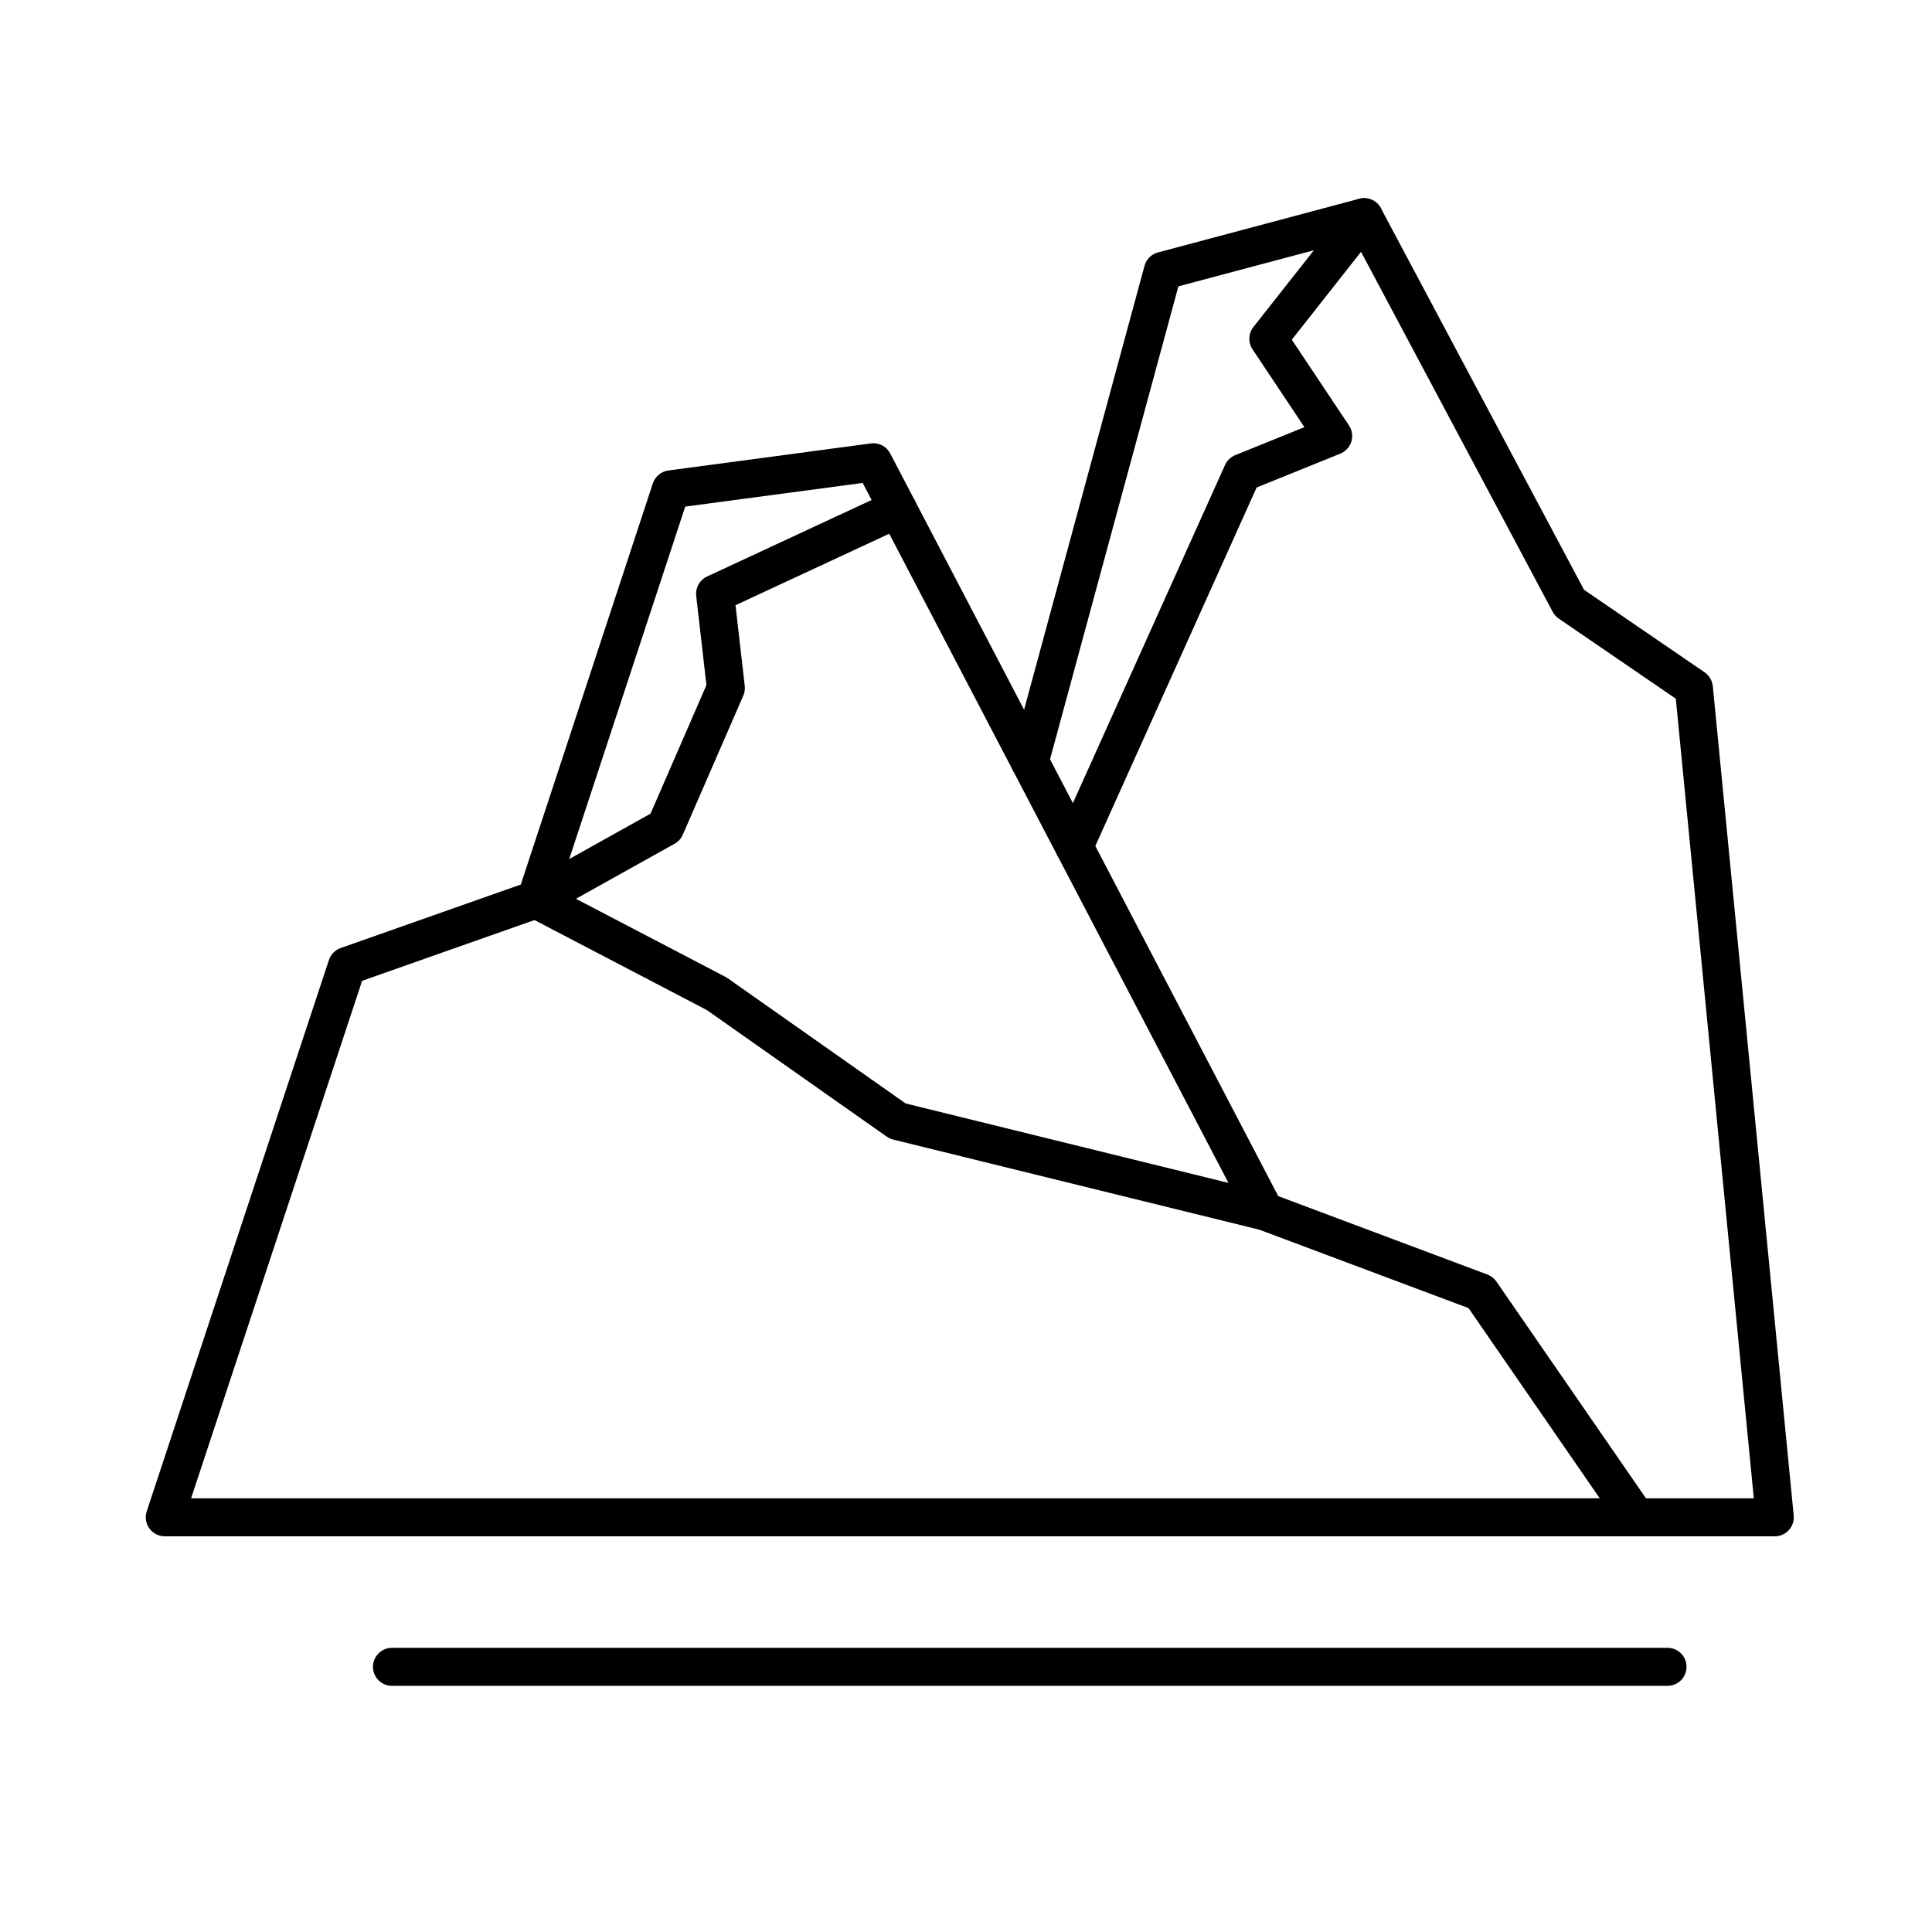
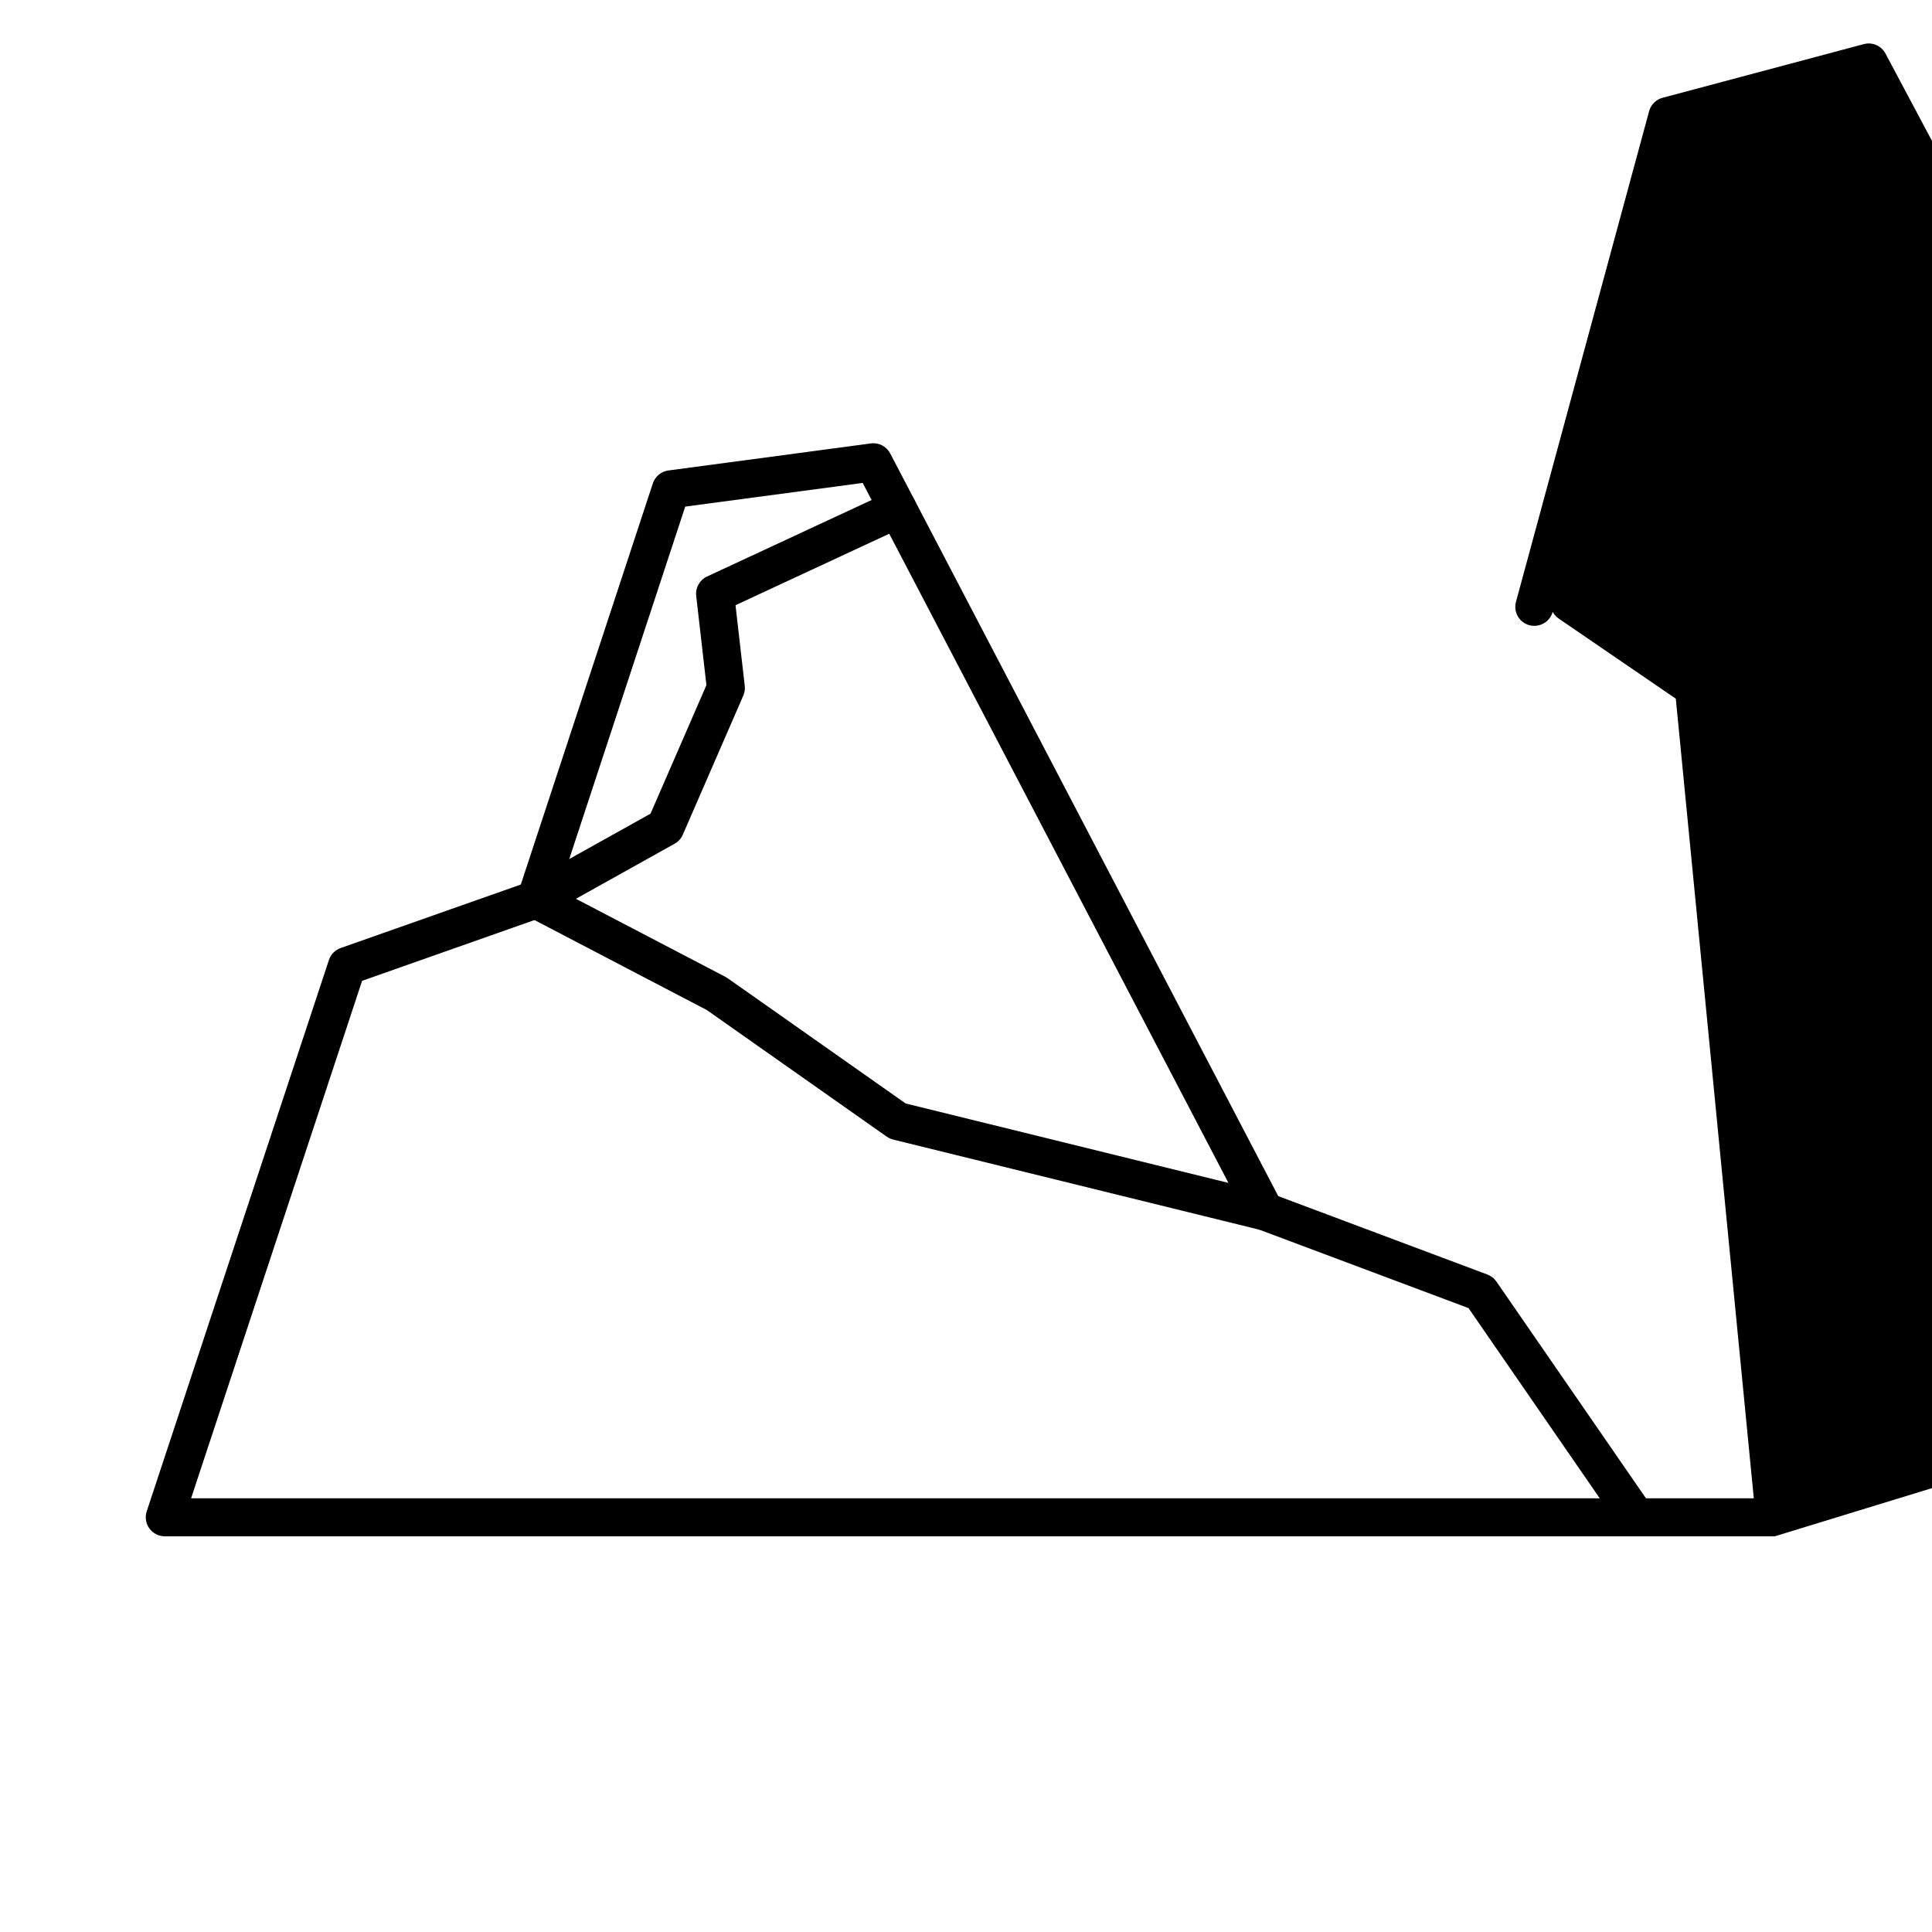
<svg xmlns="http://www.w3.org/2000/svg" fill="#000000" width="800px" height="800px" version="1.1" viewBox="144 144 512 512">
  <g>
    <path d="m577.65 551.14c-0.031-0.004-0.07 0-0.102 0h-389.88c-1.617 0-3.133-0.777-4.086-2.086-0.945-1.309-1.203-2.996-0.699-4.535l48.285-146.11c0.488-1.48 1.637-2.648 3.109-3.168l47.746-16.828 34.988-106.31c0.605-1.832 2.207-3.164 4.117-3.422l53.652-7.164c2.125-0.289 4.152 0.781 5.141 2.66l102.83 196.81 55.434 20.781c0.957 0.363 1.789 1.012 2.379 1.859l40.641 58.898c0.918 0.91 1.477 2.172 1.477 3.566 0.008 2.793-2.25 5.047-5.031 5.047zm-383.01-10.074h373.31l-34.777-50.406-55.758-20.902c-1.16-0.434-2.121-1.285-2.695-2.387l-102.1-195.39-47.027 6.277-34.773 105.66c-0.492 1.48-1.637 2.656-3.113 3.18l-47.746 16.828z" />
-     <path d="m614.33 551.14h-36.777c-2.785 0-5.039-2.258-5.039-5.039s2.254-5.039 5.039-5.039h31.223l-20.668-211.9-31.031-21.234c-0.676-0.457-1.219-1.074-1.602-1.789l-52.535-98.684-46.656 12.438-34.531 127.23c-0.727 2.691-3.492 4.258-6.184 3.547-2.684-0.73-4.273-3.496-3.543-6.184l35.285-130.04c0.469-1.734 1.824-3.09 3.562-3.551l53.328-14.219c2.273-0.613 4.644 0.434 5.75 2.504l53.836 101.12 31.953 21.867c1.23 0.84 2.023 2.188 2.172 3.668l21.438 219.78c0.137 1.414-0.324 2.82-1.285 3.875-0.957 1.051-2.312 1.648-3.734 1.648z" />
-     <path d="m585.9 590.77h-338.02c-2.785 0-5.039-2.258-5.039-5.039s2.254-5.039 5.039-5.039h338.03c2.785 0 5.039 2.258 5.039 5.039-0.004 2.785-2.262 5.039-5.047 5.039z" />
-     <path d="m428.66 373.4c-0.691 0-1.391-0.145-2.062-0.441-2.539-1.145-3.672-4.125-2.527-6.66l44.578-99.078c0.527-1.184 1.5-2.117 2.707-2.606l18.324-7.418-13.75-20.625c-1.211-1.812-1.117-4.195 0.238-5.914l25.383-32.215c1.727-2.18 4.891-2.555 7.074-0.84 2.188 1.723 2.559 4.891 0.836 7.078l-23.121 29.344 15.156 22.73c0.84 1.258 1.066 2.832 0.625 4.277-0.449 1.449-1.523 2.621-2.926 3.184l-22.176 8.977-43.746 97.234c-0.848 1.863-2.688 2.973-4.613 2.973z" />
+     <path d="m614.33 551.14h-36.777c-2.785 0-5.039-2.258-5.039-5.039s2.254-5.039 5.039-5.039h31.223l-20.668-211.9-31.031-21.234c-0.676-0.457-1.219-1.074-1.602-1.789c-0.727 2.691-3.492 4.258-6.184 3.547-2.684-0.73-4.273-3.496-3.543-6.184l35.285-130.04c0.469-1.734 1.824-3.09 3.562-3.551l53.328-14.219c2.273-0.613 4.644 0.434 5.75 2.504l53.836 101.12 31.953 21.867c1.23 0.84 2.023 2.188 2.172 3.668l21.438 219.78c0.137 1.414-0.324 2.82-1.285 3.875-0.957 1.051-2.312 1.648-3.734 1.648z" />
    <path d="m479.19 470.08c-0.398 0-0.801-0.047-1.211-0.145l-97.285-23.938c-0.605-0.152-1.18-0.414-1.691-0.77l-47.664-33.539-47.637-24.879c-1.641-0.855-2.68-2.543-2.707-4.398-0.023-1.848 0.961-3.566 2.586-4.469l32.816-18.312 14.812-34.066-2.707-23.641c-0.25-2.156 0.91-4.227 2.875-5.144l48.391-22.496c2.539-1.176 5.523-0.082 6.695 2.445 1.168 2.519 0.074 5.516-2.445 6.691l-45.102 20.965 2.449 21.371c0.105 0.875-0.031 1.773-0.383 2.586l-16.035 36.867c-0.438 1.012-1.199 1.855-2.168 2.387l-26.152 14.594 39.66 20.711c0.195 0.102 0.383 0.215 0.562 0.344l47.16 33.188 96.363 23.711c2.699 0.664 4.348 3.394 3.684 6.098-0.547 2.305-2.606 3.84-4.867 3.84z" />
  </g>
</svg>